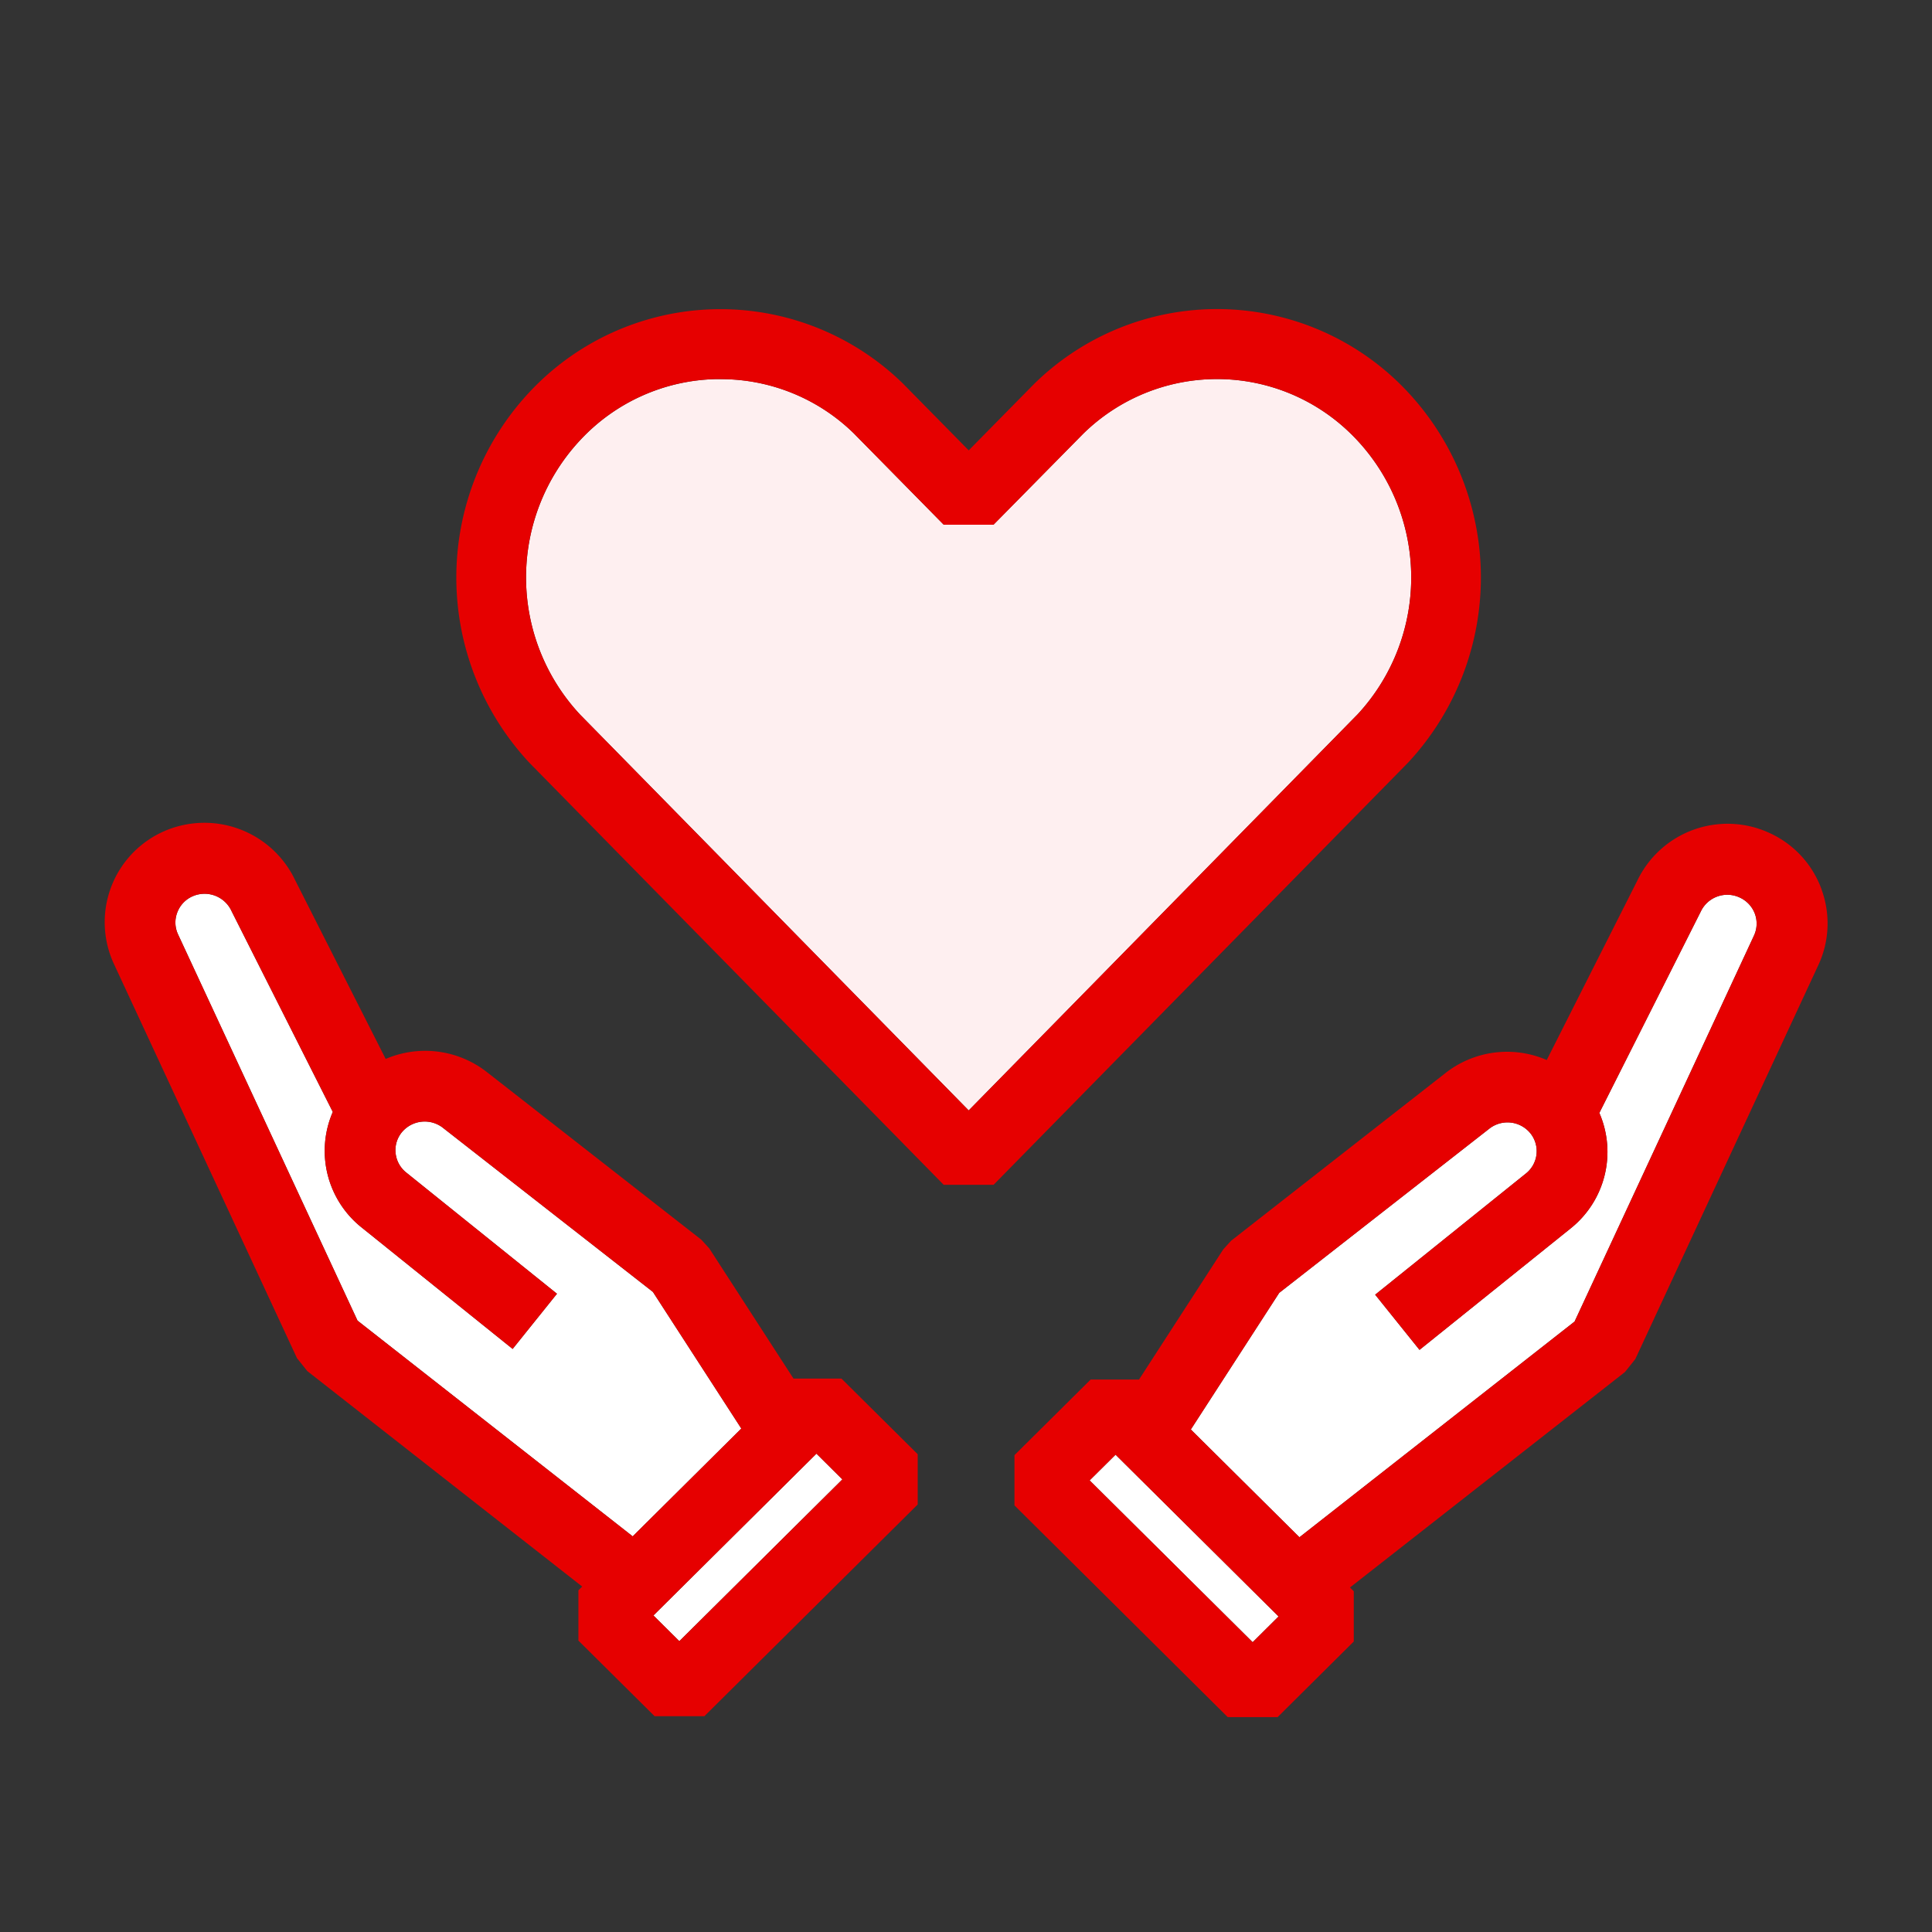
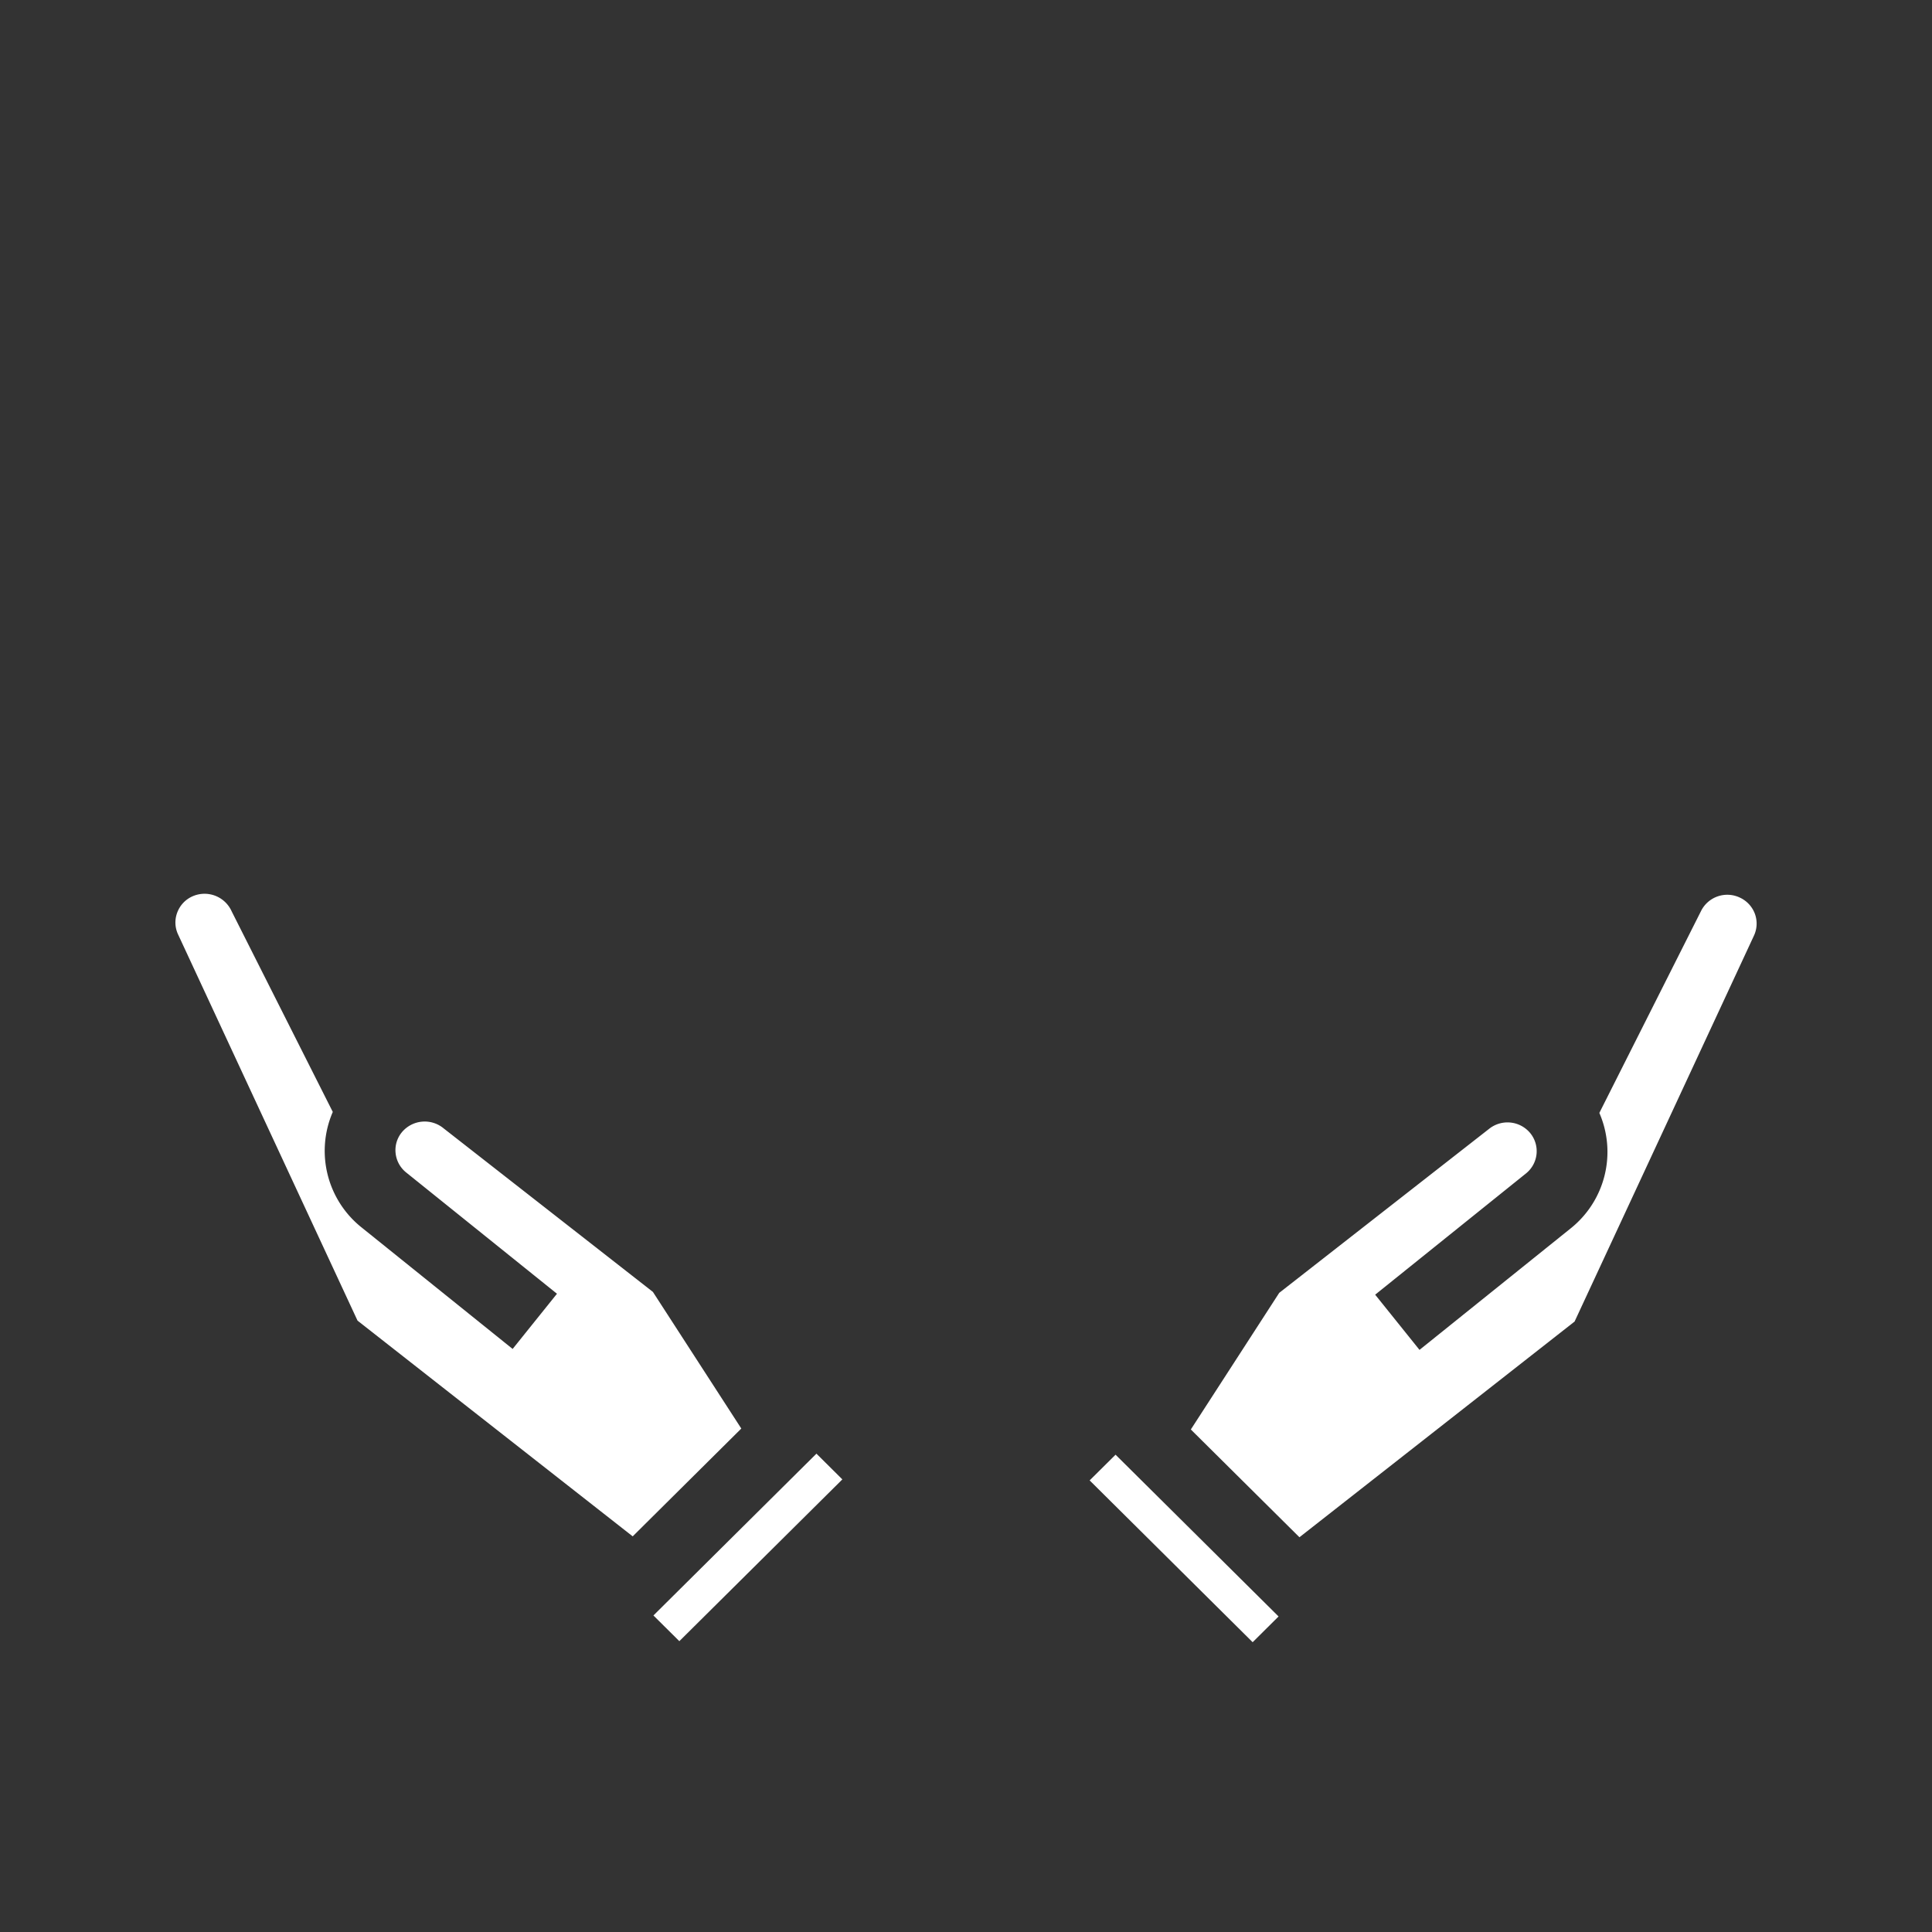
<svg xmlns="http://www.w3.org/2000/svg" width="56" height="56">
  <rect width="100%" height="100%" fill="#333333" stroke="none" />
  <path fill="none" d="M0 0h56v56H0z" />
  <path d="m10.363 38.279-5.2-11.191a.813.813 0 0 1-.028-.631.829.829 0 0 1 .437-.473.861.861 0 0 1 1.143.432l2.931 5.814a2.839 2.839 0 0 0 .842 3.354l4.371 3.516 1.285-1.6-4.371-3.515a.826.826 0 0 1-.306-.56.814.814 0 0 1 .181-.606.86.86 0 0 1 1.208-.115l6.069 4.743 2.562 3.96-3.148 3.125-7.975-6.252Zm9.328 9.291-.751-.745 4.725-4.69.751.746Zm16.618.03-4.725-4.69.751-.745 4.725 4.689ZM50.84 27.118l-5.2 11.188-7.975 6.252-3.148-3.124 2.562-3.96 6.081-4.752a.855.855 0 0 1 1.195.122.827.827 0 0 1-.124 1.169l-4.371 3.514 1.285 1.6 4.372-3.514a2.838 2.838 0 0 0 .841-3.355l2.942-5.841a.85.85 0 0 1 1.13-.4.84.84 0 0 1 .437.472.824.824 0 0 1-.03.635Z" fill="#fff" />
-   <path d="M39.154 12.572a5.538 5.538 0 0 0-7.758 0l-2.6 2.637h-1.441l-2.611-2.652a5.513 5.513 0 0 0-3.859-1.568h-.132a5.541 5.541 0 0 0-3.938 1.771 5.829 5.829 0 0 0 0 7.954l11.263 11.473L39.356 20.7a5.838 5.838 0 0 0-.2-8.127Z" fill="#feeff0" />
-   <path d="M24.388 39.959H23l-2.441-3.773-.229-.251-6.193-4.841a2.905 2.905 0 0 0-2.958-.4l-2.622-5.178a2.912 2.912 0 0 0-3.85-1.4 2.879 2.879 0 0 0-1.4 3.835l5.301 11.416.3.375 7.967 6.245-.11.109v1.457l2.208 2.191h1.445l6.182-6.136v-1.457l-2.21-2.192Zm-14.025-1.68-5.2-11.191a.813.813 0 0 1-.028-.631.829.829 0 0 1 .437-.473.861.861 0 0 1 1.143.432l2.931 5.814a2.839 2.839 0 0 0 .842 3.354l4.371 3.516 1.285-1.6-4.371-3.515a.826.826 0 0 1-.306-.56.814.814 0 0 1 .181-.606.86.86 0 0 1 1.208-.115l6.069 4.743 2.562 3.96-3.148 3.125-7.975-6.252Zm9.328 9.291-.751-.745 4.725-4.69.751.746ZM52.8 25.781a2.867 2.867 0 0 0-1.5-1.632 2.9 2.9 0 0 0-3.837 1.367l-2.63 5.209a2.892 2.892 0 0 0-2.947.387l-6.2 4.85-.229.251-2.442 3.774h-1.402l-2.208 2.191v1.457l6.182 6.137h1.445l2.208-2.192v-1.457l-.11-.109 7.97-6.245.3-.375 5.3-11.408a2.856 2.856 0 0 0 .1-2.2ZM36.309 47.6l-4.725-4.69.751-.745 4.725 4.689ZM50.84 27.118l-5.2 11.188-7.975 6.252-3.148-3.124 2.562-3.96 6.081-4.752a.855.855 0 0 1 1.195.122.827.827 0 0 1-.124 1.169l-4.371 3.514 1.285 1.6 4.372-3.514a2.838 2.838 0 0 0 .841-3.355l2.942-5.841a.85.85 0 0 1 1.13-.4.84.84 0 0 1 .437.472.824.824 0 0 1-.03.635Zm-23.486 7.225-12-12.224a7.868 7.868 0 0 1-.016-10.744 7.571 7.571 0 0 1 10.836-.256l1.905 1.935 1.889-1.919a7.561 7.561 0 0 1 10.6-.016 7.879 7.879 0 0 1 .251 10.981L28.8 34.342h-1.446Zm-6.469-23.355h-.132a5.541 5.541 0 0 0-3.938 1.771 5.829 5.829 0 0 0 0 7.954l11.263 11.473L39.356 20.7a5.838 5.838 0 0 0-.2-8.127 5.538 5.538 0 0 0-7.758 0l-2.6 2.637h-1.443l-2.611-2.652a5.513 5.513 0 0 0-3.859-1.568Z" fill="#e60000" />
</svg>